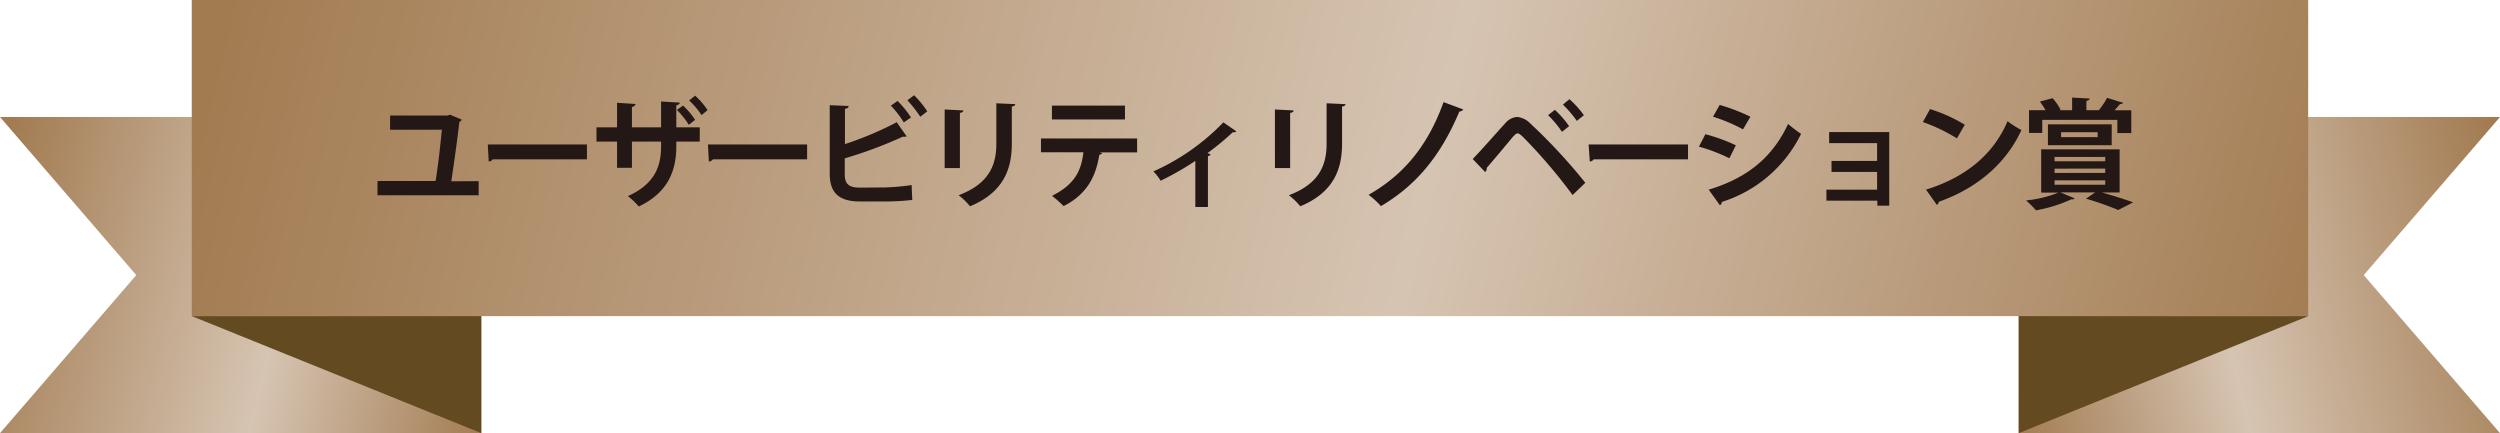
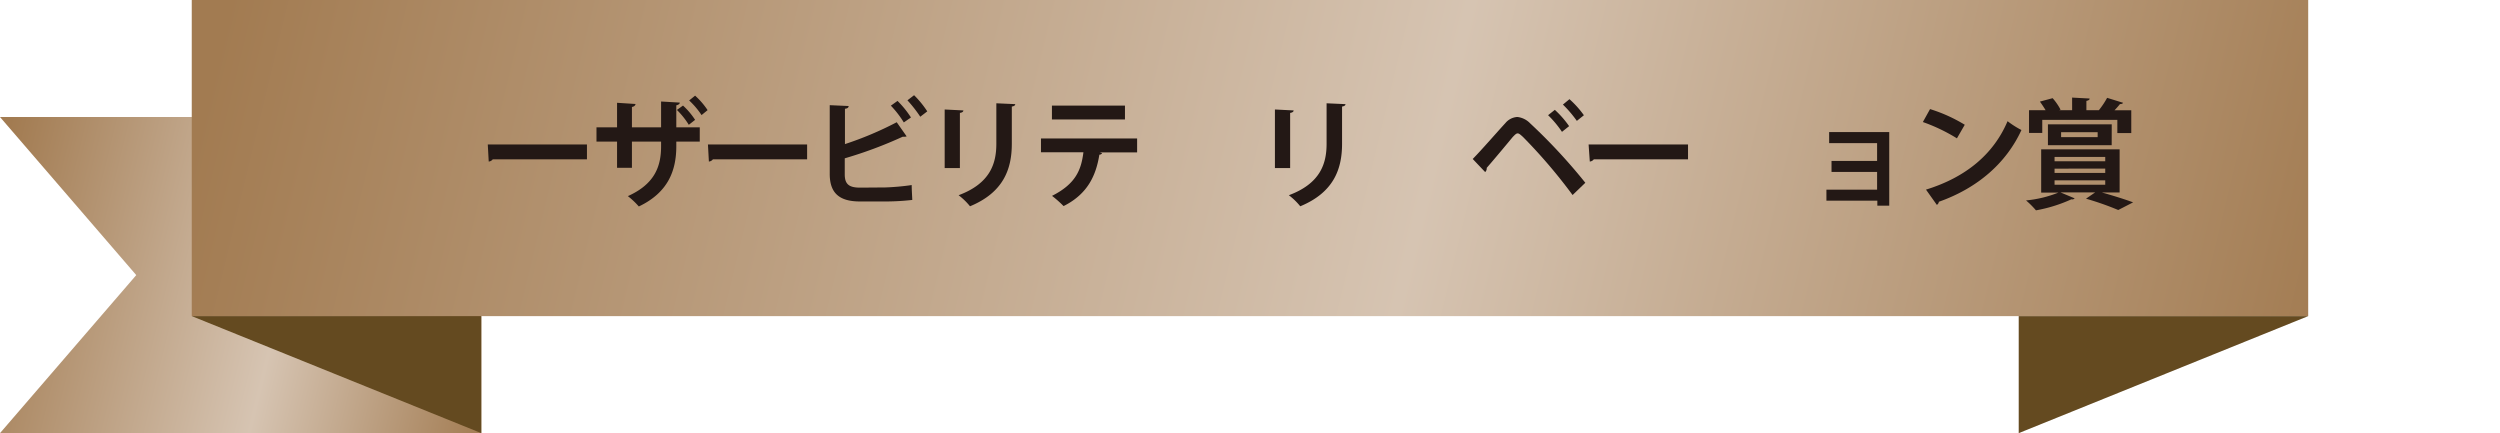
<svg xmlns="http://www.w3.org/2000/svg" xmlns:xlink="http://www.w3.org/1999/xlink" id="レイヤー_1" data-name="レイヤー 1" viewBox="0 0 504.17 87.35">
  <defs>
    <style>.cls-1{fill:none;}.cls-2{clip-path:url(#clip-path);}.cls-3{fill:url(#linear-gradient);}.cls-4{clip-path:url(#clip-path-2);}.cls-5{fill:url(#linear-gradient-2);}.cls-6{clip-path:url(#clip-path-3);}.cls-7{fill:url(#linear-gradient-3);}.cls-8{fill:#644a20;}.cls-9{fill:#231815;}</style>
    <clipPath id="clip-path">
-       <polygon class="cls-1" points="407.11 23.6 407.11 87.35 504.17 87.35 476.69 55.48 504.17 23.6 407.11 23.6" />
-     </clipPath>
+       </clipPath>
    <linearGradient id="linear-gradient" x1="-31.11" y1="192.91" x2="-29.18" y2="192.91" gradientTransform="translate(-1235.24 10865.8) rotate(-180) scale(56.04)" gradientUnits="userSpaceOnUse">
      <stop offset="0" stop-color="#a27b51" />
      <stop offset="0.57" stop-color="#d6c4b2" />
      <stop offset="1" stop-color="#a27b51" />
    </linearGradient>
    <clipPath id="clip-path-2">
      <polygon class="cls-1" points="0 23.6 27.48 55.48 0 87.35 97.06 87.35 97.06 23.6 0 23.6" />
    </clipPath>
    <linearGradient id="linear-gradient-2" x1="-26.04" y1="194.14" x2="-24.11" y2="194.14" gradientTransform="matrix(0, 56.04, 56.04, 0, -10830.82, 1462.32)" xlink:href="#linear-gradient" />
    <clipPath id="clip-path-3">
      <rect class="cls-1" x="38.67" width="426.82" height="63.75" />
    </clipPath>
    <linearGradient id="linear-gradient-3" x1="-25.86" y1="192.61" x2="-23.93" y2="192.61" gradientTransform="matrix(0, 220.23, 220.23, 0, -42165.45, 5520.66)" xlink:href="#linear-gradient" />
  </defs>
  <g class="cls-2">
    <rect class="cls-3" x="400.95" y="13.04" width="109.37" height="84.87" transform="translate(-0.22 109.16) rotate(-13.66)" />
  </g>
  <g class="cls-4">
    <rect class="cls-5" x="6.1" y="0.79" width="84.87" height="109.37" transform="translate(-16.84 89.53) rotate(-76.34)" />
  </g>
  <g class="cls-6">
    <rect class="cls-7" x="170.72" y="-183.03" width="162.73" height="429.81" transform="translate(161.59 269.3) rotate(-76.34)" />
  </g>
  <polygon class="cls-8" points="38.67 63.75 97.06 87.35 97.06 63.75 38.67 63.75" />
  <polygon class="cls-8" points="407.11 63.75 407.11 87.35 465.49 63.75 407.11 63.75" />
-   <path class="cls-9" d="M96.53,36.53v2.85H76.13V36.5H87.84c.46-2.66,1-7.46,1.27-10.34H78.67V23.3H90.22l.55-.17,2.35,1a.72.72,0,0,1-.48.43c-.34,3.12-1.18,9.07-1.63,12Z" />
  <path class="cls-9" d="M98.37,29.13h20v3h-19a1.12,1.12,0,0,1-.81.45Z" />
  <path class="cls-9" d="M141.12,28.56h-4.73v.91c0,5-1.7,9.38-7.56,12.17a15.8,15.8,0,0,0-2.21-2.09c5.52-2.47,6.7-6.12,6.7-10.06v-.93h-5.88v5.28h-3V28.56h-4.15V25.68h4.15V20.73l3.72.24c0,.24-.24.53-.72.6v4.11h5.88V20.47l3.77.22c0,.24-.24.45-.7.55v4.44h4.73Zm-3.38-7.27a14.87,14.87,0,0,1,2.44,2.88l-1.27,1a16.09,16.09,0,0,0-2.4-3Zm2.44-2a15.26,15.26,0,0,1,2.52,2.92l-1.22,1a16.06,16.06,0,0,0-2.5-2.95Z" />
  <path class="cls-9" d="M142.77,29.13h20v3h-19a1.12,1.12,0,0,1-.81.45Z" />
  <path class="cls-9" d="M178.56,37.8a48.05,48.05,0,0,0,5.3-.48c0,1,.08,2,.12,3a48.36,48.36,0,0,1-5.16.31h-5.4c-4.2,0-6.09-1.73-6.09-5.57V21.21l3.81.17c0,.29-.21.51-.74.55v7.13a68.48,68.48,0,0,0,10.44-4.41l2,2.85a.89.89,0,0,1-.38.07,2.71,2.71,0,0,1-.41,0,85.57,85.57,0,0,1-11.69,4.36v3.24c0,2,.89,2.67,3.09,2.67ZM181,20.35a19.1,19.1,0,0,1,2.71,3.34l-1.44,1a19.88,19.88,0,0,0-2.61-3.38Zm3.34-1.15A19.35,19.35,0,0,1,187,22.46l-1.41,1.08A26.77,26.77,0,0,0,183,20.23Z" />
  <path class="cls-9" d="M190.51,33.89V22.08l3.77.19c0,.26-.24.43-.7.5V33.89ZM204.74,21c0,.25-.21.41-.69.49V29c0,5.09-1.68,9.81-8.43,12.6a13.21,13.21,0,0,0-2.3-2.23C199.68,37,200.93,33,200.93,29V20.83Z" />
  <path class="cls-9" d="M229.32,30.74l-7.54,0,.48.14a.59.59,0,0,1-.55.31c-.65,3.94-2.18,7.85-7.22,10.37a22.9,22.9,0,0,0-2.33-2.06c4.73-2.4,5.88-5.16,6.33-8.79h-8.56V27.93h19.39Zm-2.45-6.65H212.14v-2.8h14.73Z" />
-   <path class="cls-9" d="M249.34,26.49a.75.75,0,0,1-.72.17,55,55,0,0,1-5.12,4.23,6.27,6.27,0,0,1,.65.24.71.71,0,0,1-.55.36V41.74h-2.54V32.45a58.48,58.48,0,0,1-7,4,9.69,9.69,0,0,0-1.46-1.88,45.16,45.16,0,0,0,14.11-9.89Z" />
  <path class="cls-9" d="M257.11,33.89V22.08l3.77.19c0,.26-.24.43-.7.5V33.89ZM271.34,21c0,.25-.21.41-.69.49V29c0,5.09-1.68,9.81-8.43,12.6a13.21,13.21,0,0,0-2.3-2.23C266.28,37,267.53,33,267.53,29V20.83Z" />
-   <path class="cls-9" d="M295.1,22.08a1,1,0,0,1-.79.41c-4,9.52-9.17,15.14-15.82,19.08A16.54,16.54,0,0,0,276,39.29c6.29-3.6,11.64-9,15.12-18.7Z" />
  <path class="cls-9" d="M297,32.06c1.75-1.77,5-5.52,6.6-7.25A3.37,3.37,0,0,1,306,23.59a4.23,4.23,0,0,1,2.57,1.27,113.06,113.06,0,0,1,11.14,12l-2.57,2.47a107.37,107.37,0,0,0-10-11.71c-.51-.46-.79-.72-1.08-.72s-.55.28-1,.74c-.82,1-3.73,4.49-5.24,6.22a1,1,0,0,1-.31.84Zm16.56-9.91a19.74,19.74,0,0,1,2.88,3.29L315,26.59a20.55,20.55,0,0,0-2.8-3.36ZM316.51,20a19.23,19.23,0,0,1,2.91,3.24L318,24.38a23.7,23.7,0,0,0-2.81-3.29Z" />
  <path class="cls-9" d="M320.37,29.13h20.05v3h-19a1.12,1.12,0,0,1-.81.45Z" />
-   <path class="cls-9" d="M343.92,27.07a34.12,34.12,0,0,1,6.14,2.23l-1.29,2.62a35.57,35.57,0,0,0-6.15-2.35Zm.67,11.18C352,36,357.31,32.06,360.6,25a31.45,31.45,0,0,0,2.62,2,26.74,26.74,0,0,1-16,13.73.59.59,0,0,1-.39.64Zm2.21-17.09A38.25,38.25,0,0,1,353,23.54l-1.49,2.55a32.84,32.84,0,0,0-6.05-2.55Z" />
  <path class="cls-9" d="M381,26.64V41.47h-2.4v-1H368.33V38.25h10.22V34.68h-9.19V32.45h9.19V28.87h-9.67V26.64Z" />
  <path class="cls-9" d="M389.23,22a31,31,0,0,1,7,3.16l-1.58,2.74a35.34,35.34,0,0,0-6.87-3.29Zm-.82,16.24c8.09-2.49,13.66-7.2,16.45-13.8a18.14,18.14,0,0,0,2.8,1.78c-3,6.55-8.71,11.66-16.65,14.47a.87.87,0,0,1-.41.63Z" />
  <path class="cls-9" d="M423.86,38.81v0c2.31.65,4.78,1.42,6.32,2l-3,1.54a59.37,59.37,0,0,0-6.5-2.28l1.85-1.27h-7l2.86,1.2a.62.62,0,0,1-.65.19,29.66,29.66,0,0,1-7.15,2.23,18.32,18.32,0,0,0-2-2,23.66,23.66,0,0,0,6.53-1.58h-3.48V30.12h15.82v8.69Zm-12-14.64v2.64h-2.67V22.22h3.34c-.34-.57-.77-1.22-1.15-1.73l2.57-.69a11.66,11.66,0,0,1,1.6,2.32l-.28.1h2.61V19.68l3.53.19c0,.26-.21.38-.65.48v1.87h2.52a16.84,16.84,0,0,0,1.66-2.49l3.22,1c-.1.19-.32.26-.63.26-.31.39-.69.82-1.1,1.25h3.38v4.59H427V24.17Zm14,5.11H413v-4.2h12.87Zm-11.52,2.37v.87h10.22v-.87Zm0,2.36v.86h10.22V34Zm0,2.35v.89h10.22v-.89Zm1.32-9.7v1h7.37v-1Z" />
</svg>